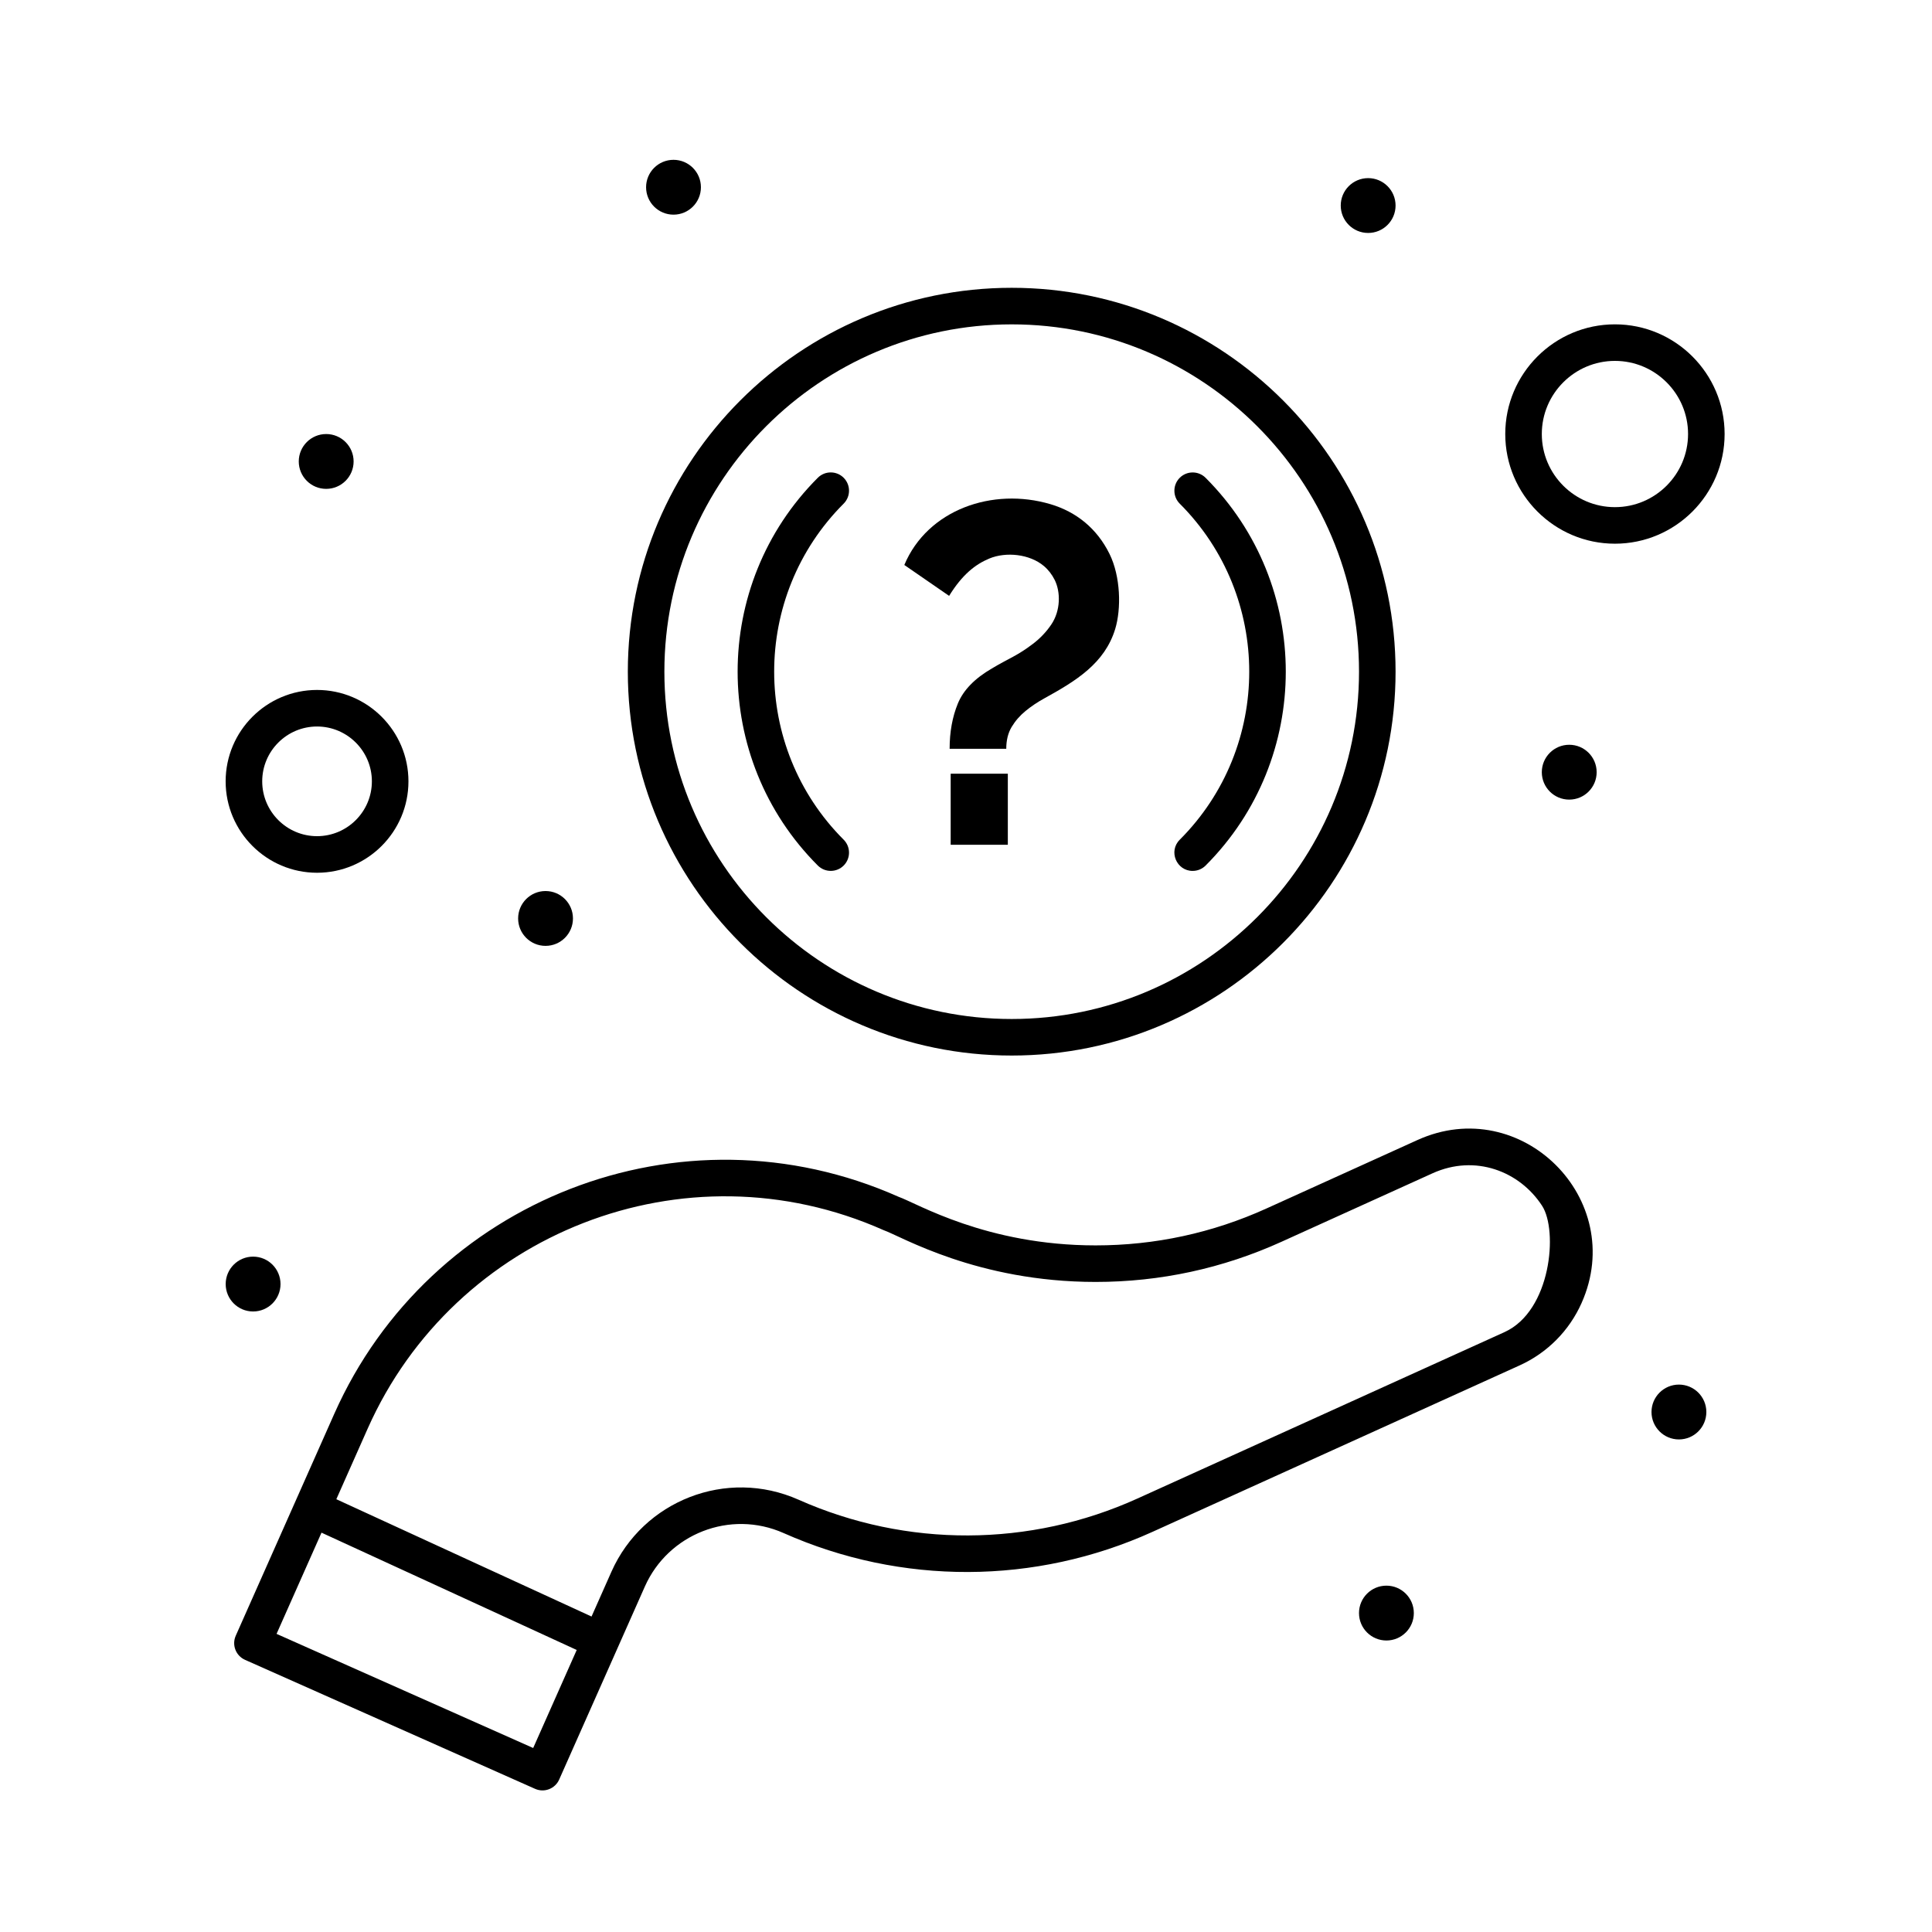
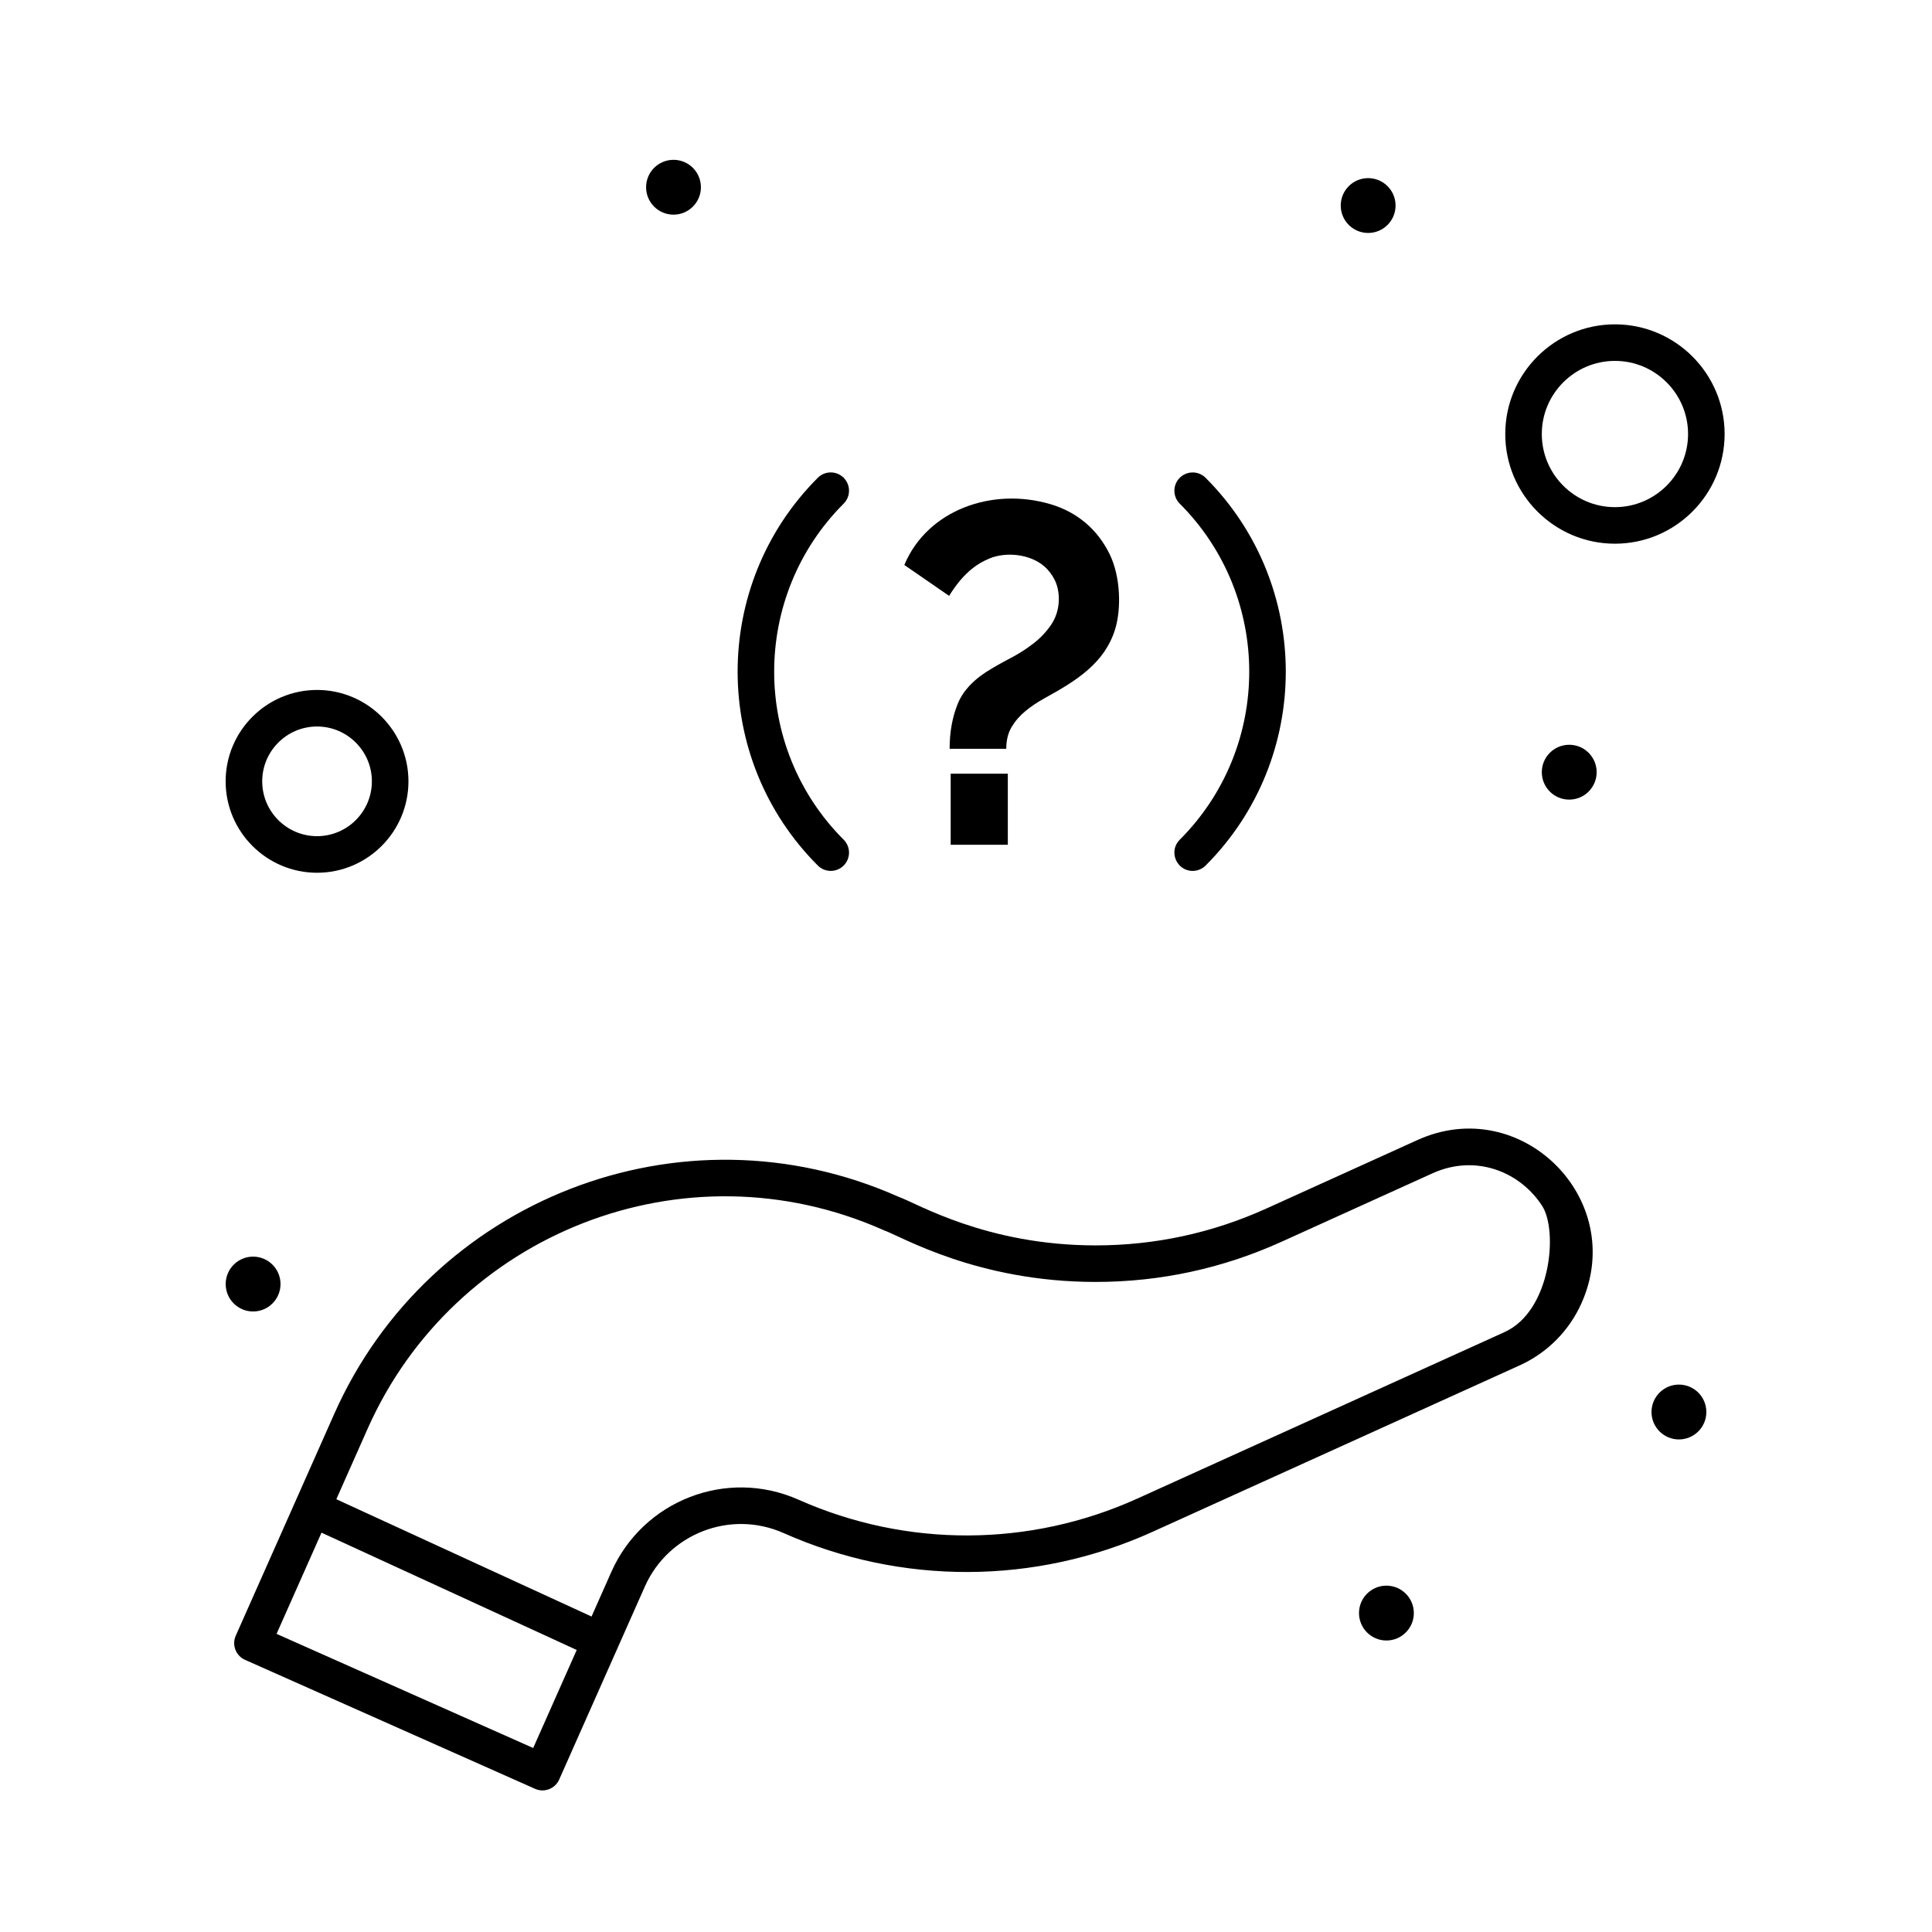
<svg xmlns="http://www.w3.org/2000/svg" fill="#000000" width="800px" height="800px" version="1.1" viewBox="144 144 512 512">
  <g>
    <path d="m395.94 349.04h15.145v18.832h-15.145z" />
    <path d="m406.17 292.02c4.445-1.852 10.711-1.195 14.465 1.977 1.184 1 2.137 2.231 2.867 3.684 1.598 3.199 1.586 8.137-0.887 11.805-1.32 1.957-2.934 3.664-4.844 5.117-4.301 3.277-6.336 3.801-10.918 6.551-4.551 2.641-7.551 5.731-9.008 9.281-1.457 3.547-2.184 7.551-2.184 12.008h15.008c0-2.273 0.477-4.207 1.434-5.801 0.957-1.59 2.184-3.004 3.684-4.231 1.5-1.23 3.16-2.34 4.981-3.344 8.426-4.637 15.984-9.277 18.766-18.355 1.645-5.379 1.457-13.926-1.5-19.922-3.328-6.742-8.797-11.137-15.625-13.168-15.379-4.57-32.617 1.461-38.754 16.102l11.871 8.188c3.488-5.644 6.945-8.348 10.645-9.891z" />
    <path d="m519.64 446.12-40.004 18.137c-14.32 6.492-29.551 9.785-45.273 9.785-29.008 0-47.352-11.168-52.234-12.879-57.727-25.68-124.38 0.934-149.52 57.465l-26.133 58.855c-1.086 2.445 0.016 5.305 2.457 6.391l76.863 34.184c2.457 1.094 5.316-0.027 6.394-2.461 6.559-14.777 15.465-34.824 15.414-34.723 0.051-0.102 7.262-16.348 7.297-16.445 6.184-13.902 22.574-20.461 36.793-14.137 31.156 13.855 66.672 13.742 97.762-0.352l97.266-44.098c7.324-3.32 13.152-9.195 16.418-16.539 12.25-27.535-16.047-55.633-43.496-43.184zm-234.34 161.12-68.008-30.246 11.91-26.824 67.633 31.09zm257.42-110.22-97.266 44.098c-28.535 12.938-61.168 13.066-89.824 0.324-19.137-8.512-41.242 0.305-49.582 19.055l-5.285 11.902-67.633-31.09 8.324-18.75c22.973-51.648 83.895-76.051 136.73-52.547 4.594 1.602 24.734 13.715 56.172 13.715 17.113 0 33.691-3.582 49.273-10.652l40.004-18.137c11.309-5.125 23.086-0.551 29.035 8.605 4.269 6.574 2.402 27.871-9.953 33.477z" />
    <path d="m218.34 484.29c0 4.012-3.254 7.266-7.266 7.266-4.012 0-7.266-3.254-7.266-7.266 0-4.016 3.254-7.269 7.266-7.269 4.012 0 7.266 3.254 7.266 7.269" />
    <path d="m596.2 518.2c0 4.012-3.254 7.266-7.269 7.266-4.012 0-7.266-3.254-7.266-7.266 0-4.016 3.254-7.269 7.266-7.269 4.016 0 7.269 3.254 7.269 7.269" />
    <path d="m567.13 348.64c0 4.012-3.254 7.266-7.269 7.266-4.012 0-7.266-3.254-7.266-7.266 0-4.016 3.254-7.269 7.266-7.269 4.016 0 7.269 3.254 7.269 7.269" />
    <path d="m513.84 198.47c0 4.012-3.254 7.266-7.266 7.266-4.016 0-7.266-3.254-7.266-7.266s3.25-7.266 7.266-7.266c4.012 0 7.266 3.254 7.266 7.266" />
    <path d="m329.75 193.62c0 4.012-3.25 7.266-7.266 7.266-4.012 0-7.266-3.254-7.266-7.266s3.254-7.266 7.266-7.266c4.016 0 7.266 3.254 7.266 7.266" />
-     <path d="m237.71 266.29c0 4.012-3.254 7.266-7.269 7.266-4.012 0-7.266-3.254-7.266-7.266 0-4.012 3.254-7.266 7.266-7.266 4.016 0 7.269 3.254 7.269 7.266" />
-     <path d="m295.84 387.4c0 4.012-3.25 7.266-7.266 7.266-4.012 0-7.266-3.254-7.266-7.266 0-4.016 3.254-7.266 7.266-7.266 4.016 0 7.266 3.25 7.266 7.266" />
    <path d="m518.68 571.48c0 4.016-3.254 7.269-7.266 7.269s-7.266-3.254-7.266-7.269c0-4.012 3.254-7.266 7.266-7.266s7.266 3.254 7.266 7.266" />
-     <path d="m412.11 423.73c56.094 0 101.73-45.637 101.73-101.73s-45.637-101.73-101.73-101.73-101.73 45.637-101.73 101.73 45.637 101.73 101.73 101.73zm0-193.77c50.754 0 92.043 41.289 92.043 92.043s-41.289 92.043-92.043 92.043-92.043-41.293-92.043-92.043 41.289-92.043 92.043-92.043z" />
    <path d="m367.58 373.38c1.891-1.891 1.891-4.961 0-6.852-24.555-24.555-24.555-64.508 0-89.062 1.891-1.891 1.891-4.961 0-6.852-1.891-1.891-4.957-1.891-6.852 0-28.332 28.332-28.332 74.434 0 102.76 1.895 1.895 4.961 1.895 6.852 0.004z" />
    <path d="m460.07 374.8c1.238 0 2.481-0.473 3.426-1.418 28.332-28.332 28.332-74.434 0-102.76-1.891-1.891-4.961-1.891-6.852 0s-1.891 4.961 0 6.852c24.555 24.555 24.555 64.508 0 89.062-3.062 3.055-0.852 8.266 3.426 8.266z" />
    <path d="m228.02 375.29c13.355 0 24.223-10.867 24.223-24.223 0-13.355-10.867-24.223-24.223-24.223-13.355 0-24.223 10.867-24.223 24.223 0.004 13.355 10.867 24.223 24.223 24.223zm0-38.758c8.012 0 14.531 6.519 14.531 14.531s-6.519 14.531-14.531 14.531c-8.012 0-14.531-6.519-14.531-14.531s6.519-14.531 14.531-14.531z" />
    <path d="m601.04 259.02c0-16.027-13.039-29.066-29.066-29.066s-29.066 13.039-29.066 29.066c0 16.027 13.039 29.066 29.066 29.066s29.066-13.039 29.066-29.066zm-29.066 19.379c-10.684 0-19.379-8.691-19.379-19.379 0-10.684 8.691-19.379 19.379-19.379 10.684 0 19.379 8.691 19.379 19.379-0.004 10.684-8.695 19.379-19.379 19.379z" />
  </g>
</svg>